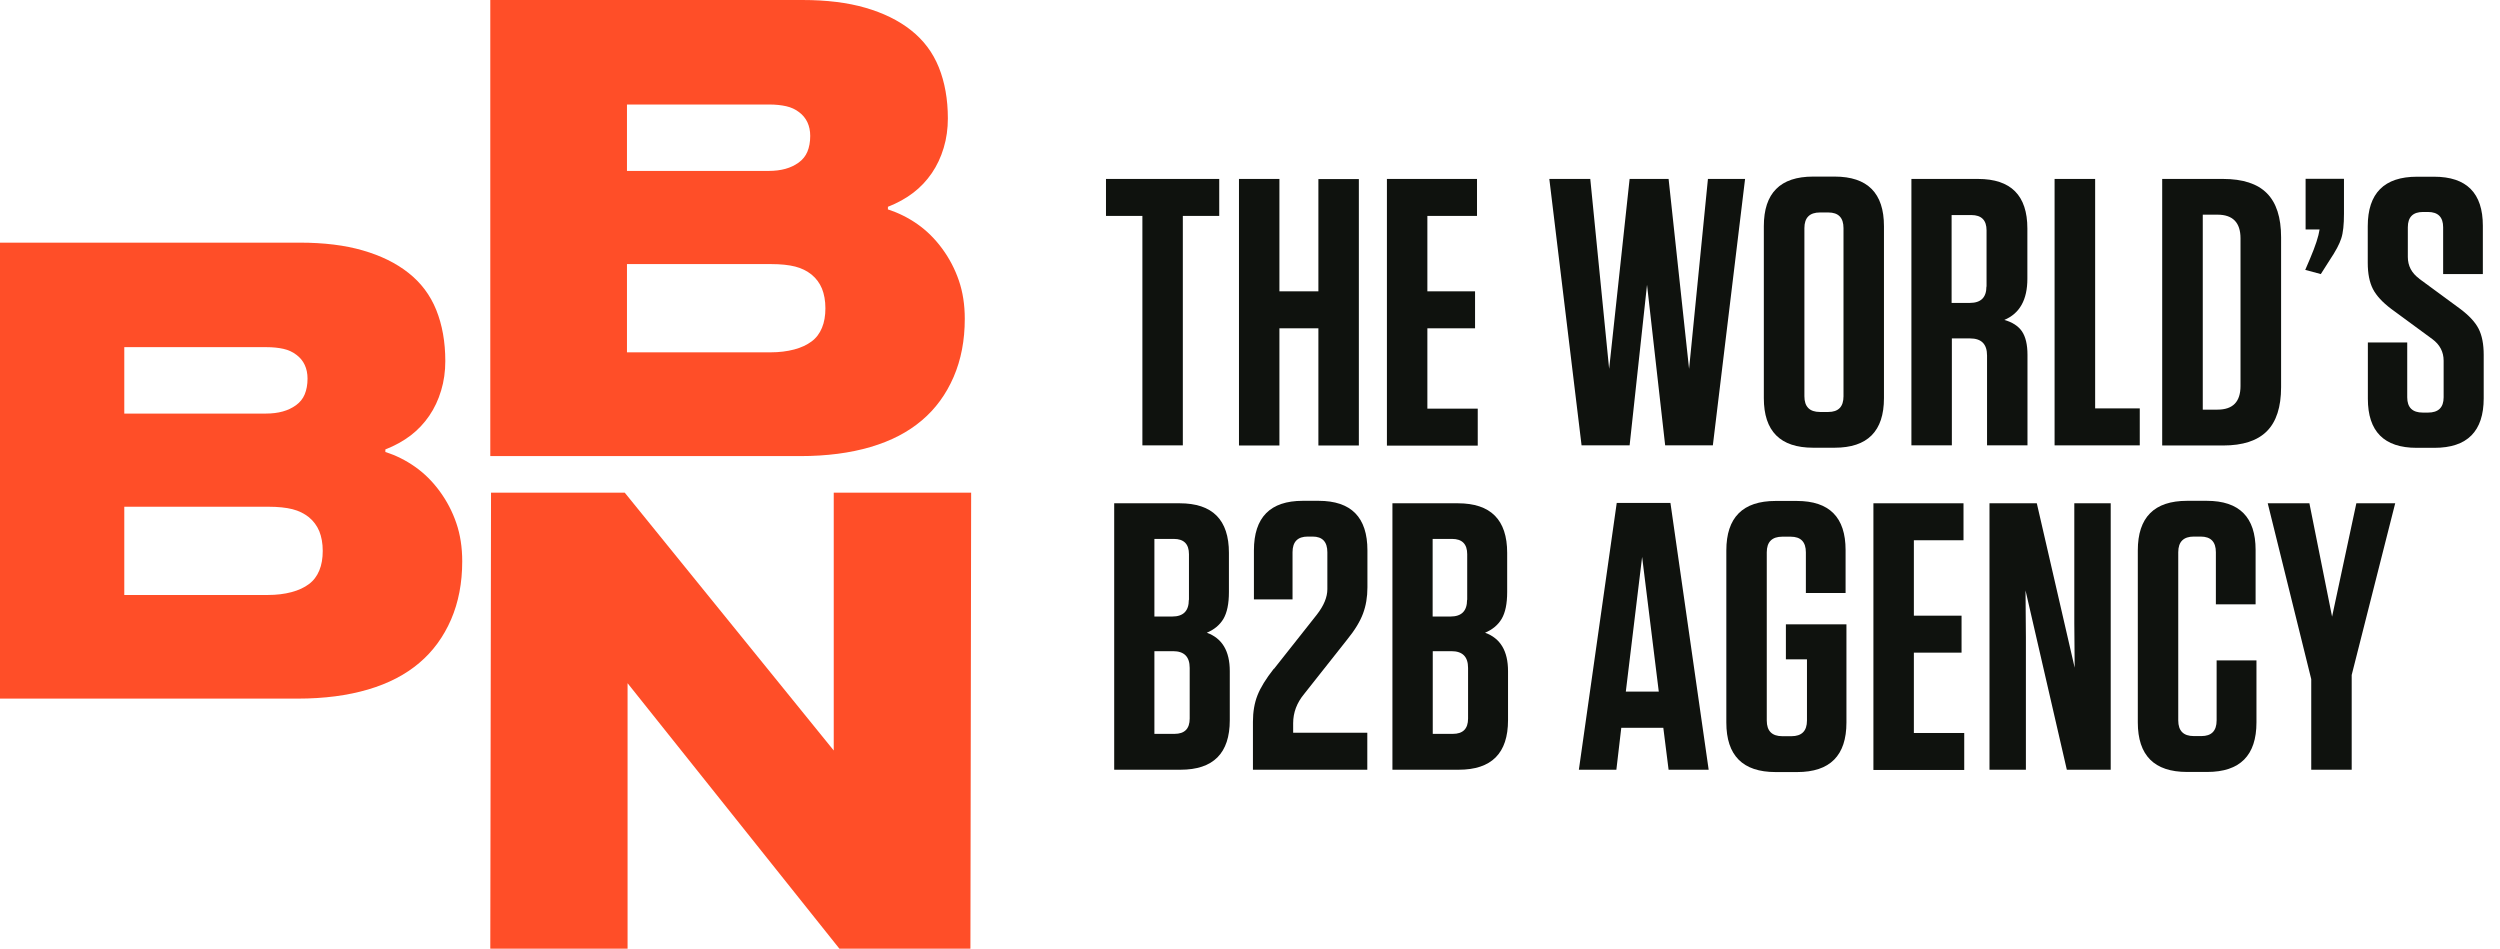
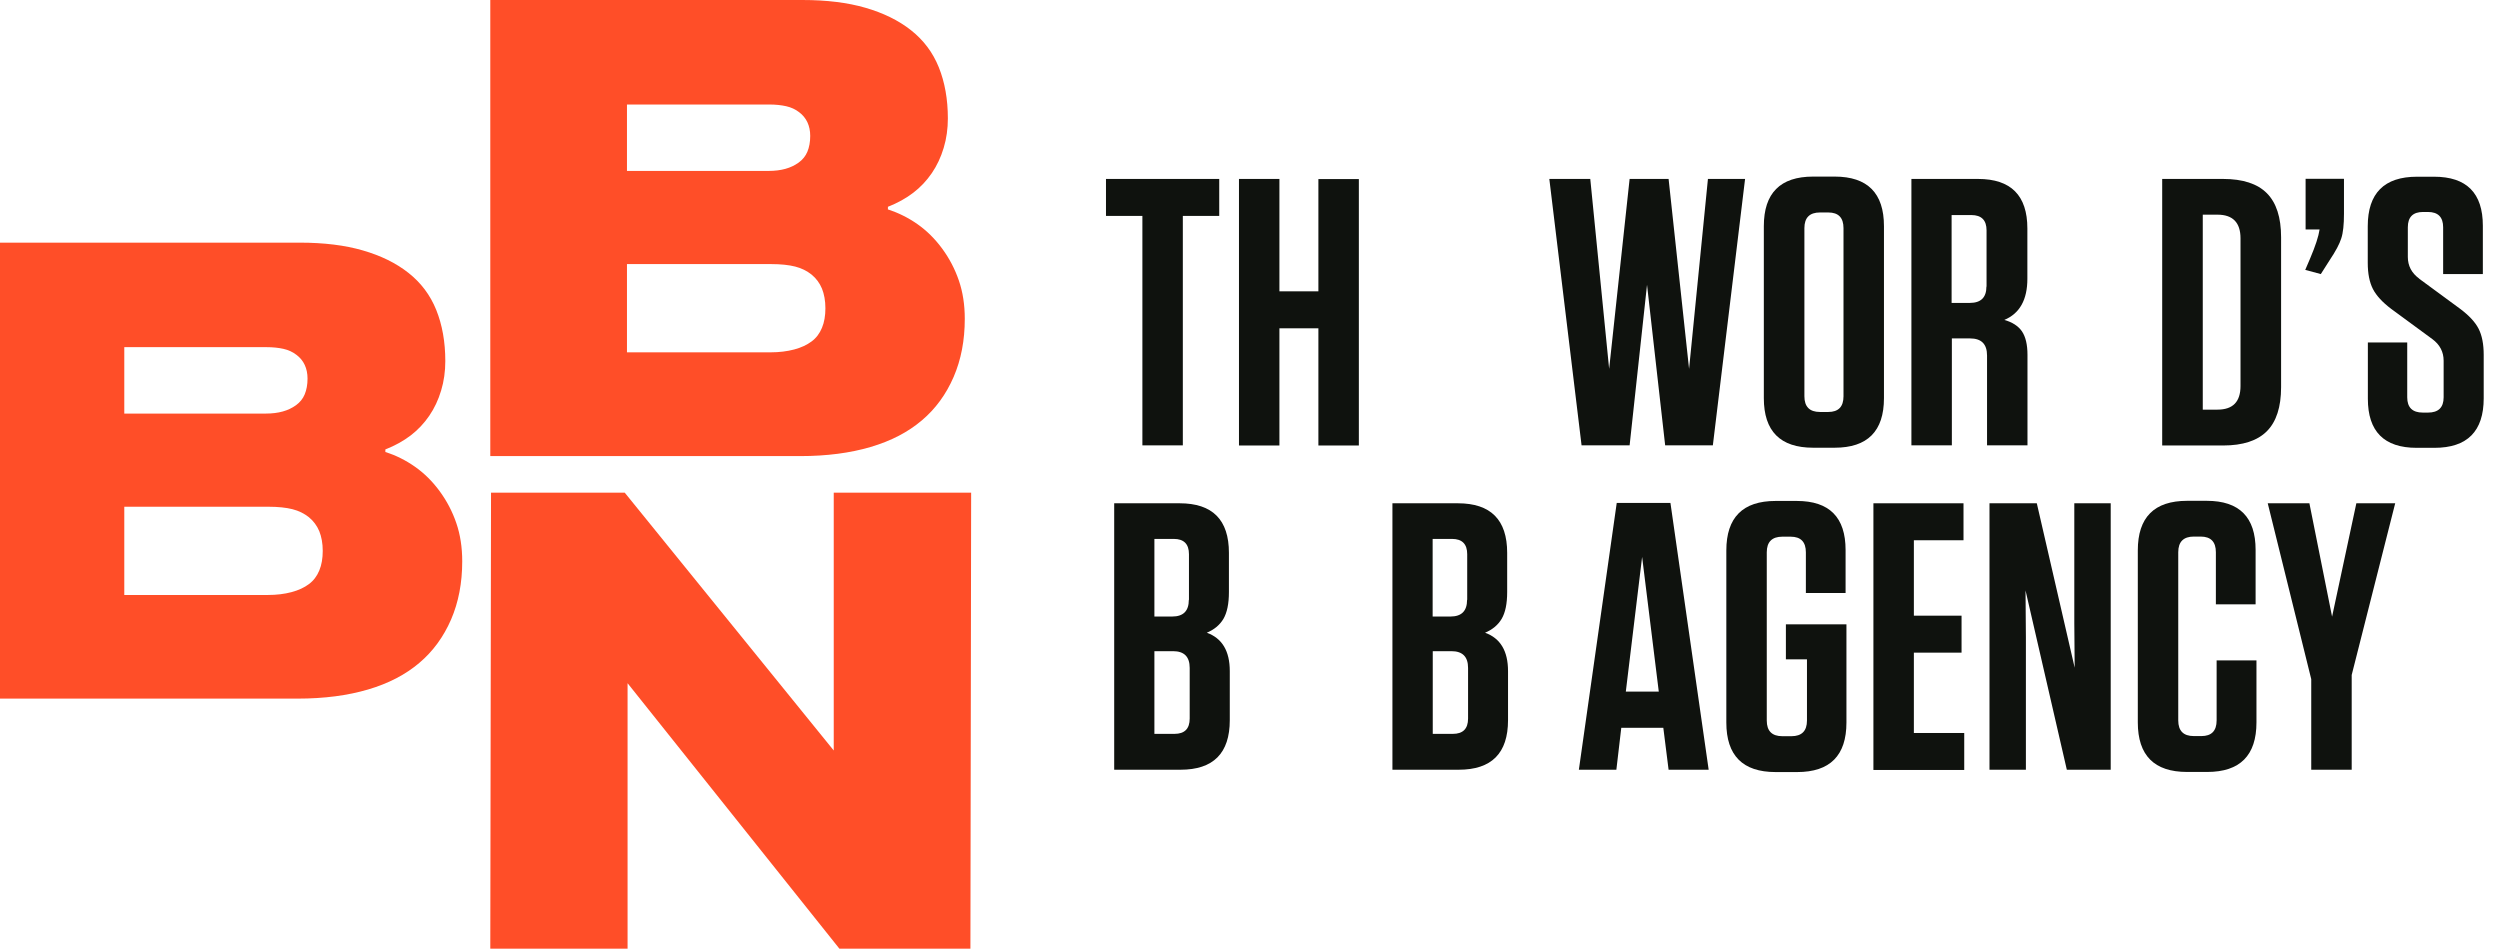
<svg xmlns="http://www.w3.org/2000/svg" width="137" height="52" viewBox="0 0 137 52" fill="none">
  <g id="01_BBN_MainLogo_LightBG">
    <g id="Group">
      <path id="Vector" d="M21.132 24.771C21.689 24.953 22.227 25.217 22.737 25.575C23.248 25.933 23.698 26.378 24.094 26.918C24.49 27.459 24.793 28.04 25.007 28.668C25.222 29.296 25.33 29.991 25.33 30.761C25.33 31.936 25.128 33.003 24.719 33.949C24.309 34.894 23.731 35.691 22.979 36.326C22.227 36.967 21.293 37.453 20.171 37.784C19.049 38.115 17.767 38.284 16.316 38.284H-0.672V13.297H16.43C17.753 13.297 18.908 13.439 19.882 13.723C20.863 14.006 21.696 14.411 22.381 14.952C23.066 15.492 23.577 16.167 23.906 16.984C24.235 17.802 24.403 18.74 24.403 19.787C24.403 20.348 24.329 20.888 24.174 21.401C24.02 21.914 23.805 22.373 23.523 22.785C23.241 23.197 22.905 23.555 22.509 23.859C22.112 24.163 21.649 24.42 21.118 24.629V24.784L21.132 24.771ZM6.811 19.017V22.664H14.562C14.918 22.664 15.234 22.623 15.496 22.549C15.765 22.475 16.007 22.36 16.222 22.205C16.436 22.049 16.598 21.854 16.698 21.61C16.799 21.367 16.853 21.077 16.853 20.746C16.853 20.462 16.799 20.212 16.698 19.996C16.598 19.78 16.443 19.591 16.242 19.443C16.04 19.287 15.805 19.179 15.536 19.118C15.268 19.058 14.959 19.024 14.603 19.024H6.811V19.017ZM6.811 27.769V32.605H14.677C15.16 32.605 15.59 32.551 15.973 32.449C16.356 32.348 16.672 32.2 16.927 32.01C17.182 31.821 17.37 31.571 17.498 31.261C17.625 30.957 17.686 30.599 17.686 30.187C17.686 29.775 17.619 29.417 17.498 29.113C17.37 28.809 17.182 28.553 16.927 28.343C16.672 28.141 16.376 27.992 16.027 27.904C15.684 27.817 15.241 27.769 14.71 27.769H6.804H6.811Z" fill="#FF4E28" />
      <path id="Vector_2" d="M48.672 11.48C49.229 11.663 49.766 11.926 50.277 12.284C50.787 12.642 51.237 13.088 51.634 13.628C52.03 14.168 52.332 14.749 52.547 15.377C52.762 16.005 52.87 16.701 52.87 17.471C52.87 18.646 52.668 19.713 52.258 20.658C51.849 21.604 51.271 22.401 50.519 23.035C49.766 23.677 48.833 24.163 47.711 24.494C46.589 24.825 45.306 24.994 43.855 24.994H26.868V0H43.97C45.293 0 46.448 0.142 47.422 0.425C48.403 0.709 49.236 1.114 49.921 1.655C50.606 2.195 51.117 2.87 51.446 3.687C51.775 4.504 51.943 5.443 51.943 6.49C51.943 7.05 51.869 7.591 51.714 8.104C51.56 8.617 51.345 9.076 51.063 9.488C50.781 9.9 50.445 10.258 50.048 10.562C49.652 10.866 49.189 11.123 48.658 11.332V11.487L48.672 11.48ZM34.358 5.72V9.367H42.109C42.465 9.367 42.781 9.326 43.043 9.252C43.311 9.178 43.553 9.063 43.768 8.908C43.983 8.752 44.144 8.556 44.245 8.313C44.346 8.07 44.4 7.78 44.4 7.449C44.4 7.165 44.346 6.915 44.245 6.699C44.144 6.483 43.99 6.294 43.788 6.145C43.587 5.99 43.352 5.882 43.083 5.821C42.814 5.761 42.505 5.727 42.149 5.727H34.358V5.72ZM34.358 14.472V19.308H42.223C42.707 19.308 43.137 19.253 43.52 19.152C43.902 19.051 44.218 18.902 44.473 18.713C44.729 18.524 44.917 18.274 45.044 17.964C45.172 17.66 45.232 17.302 45.232 16.89C45.232 16.478 45.165 16.12 45.044 15.816C44.917 15.512 44.729 15.256 44.473 15.046C44.218 14.844 43.923 14.695 43.573 14.607C43.231 14.52 42.787 14.472 42.257 14.472H34.351H34.358Z" fill="#FF4E28" />
      <path id="Vector_3" d="M45.696 27H53.219L53.179 51.986H45.998L34.391 37.44V51.986H26.868L26.908 27H34.237L45.689 41.127V27H45.696Z" fill="#FF4E28" />
    </g>
    <g id="Group_2">
      <path id="Vector_4" d="M64.819 24.406H62.603V11.832H60.608V9.806H66.814V11.832H64.819V24.406Z" fill="#0F120E" />
      <path id="Vector_5" d="M70.112 15.965H72.248V9.813H74.465V24.413H72.248V17.991H70.112V24.413H67.896V9.806H70.112V15.958V15.965Z" fill="#0F120E" />
-       <path id="Vector_6" d="M76.003 9.806H80.94V11.832H78.22V15.965H80.833V17.991H78.22V22.394H80.98V24.42H76.003V9.806Z" fill="#0F120E" />
      <path id="Vector_7" d="M91.439 9.806L92.561 20.213L93.595 9.806H95.63L93.864 24.406H91.251L90.257 15.607L89.303 24.406H86.67L84.903 9.806H87.147L88.181 20.213L89.303 9.806H91.439Z" fill="#0F120E" />
      <path id="Vector_8" d="M103.241 12.392V21.82C103.241 23.63 102.341 24.535 100.54 24.535H99.358C97.558 24.535 96.658 23.63 96.658 21.82V12.392C96.658 10.582 97.558 9.677 99.358 9.677H100.54C102.341 9.677 103.241 10.582 103.241 12.392ZM101.024 21.718V12.5C101.024 11.933 100.749 11.643 100.191 11.643H99.734C99.17 11.643 98.881 11.926 98.881 12.5V21.718C98.881 22.286 99.163 22.576 99.734 22.576H100.191C100.742 22.576 101.024 22.293 101.024 21.718Z" fill="#0F120E" />
      <path id="Vector_9" d="M109.817 17.525C110.273 17.653 110.602 17.863 110.804 18.16C111.005 18.457 111.106 18.889 111.106 19.443V24.406H108.89V19.483C108.89 18.855 108.581 18.545 107.956 18.545H106.962V24.406H104.745V9.806H108.399C110.199 9.806 111.1 10.711 111.1 12.521V15.276C111.1 16.431 110.676 17.18 109.837 17.532L109.817 17.525ZM108.863 15.708V12.622C108.863 12.068 108.587 11.785 108.03 11.785H106.948V16.6H107.943C108.554 16.6 108.856 16.302 108.856 15.701L108.863 15.708Z" fill="#0F120E" />
-       <path id="Vector_10" d="M112.597 9.806H114.814V22.38H117.259V24.406H112.591V9.806H112.597Z" fill="#0F120E" />
      <path id="Vector_11" d="M118.488 24.406V9.806H121.827C122.908 9.806 123.707 10.069 124.225 10.589C124.742 11.109 125.004 11.913 125.004 13V21.219C125.004 22.306 124.742 23.11 124.225 23.63C123.707 24.15 122.908 24.413 121.827 24.413H118.488V24.406ZM120.712 11.771V22.448H121.518C122.364 22.448 122.78 22.016 122.78 21.151V13.061C122.78 12.197 122.357 11.764 121.518 11.764H120.712V11.771Z" fill="#0F120E" />
      <path id="Vector_12" d="M128.45 9.806V11.704C128.45 12.305 128.403 12.757 128.302 13.061C128.208 13.365 127.993 13.77 127.657 14.27L127.18 15.02L126.327 14.79L126.596 14.162C126.885 13.48 127.059 12.953 127.113 12.575H126.347V9.799H128.443L128.45 9.806Z" fill="#0F120E" />
      <path id="Vector_13" d="M132.574 15.276L134.817 16.924C135.301 17.288 135.637 17.646 135.825 18.011C136.013 18.376 136.107 18.855 136.107 19.449V21.826C136.107 23.636 135.207 24.541 133.407 24.541H132.433C130.646 24.541 129.759 23.643 129.759 21.854V18.767H131.916V21.773C131.916 22.326 132.198 22.61 132.769 22.61H133.057C133.622 22.61 133.911 22.333 133.911 21.773V19.767C133.911 19.281 133.702 18.882 133.286 18.578L131.042 16.93C130.559 16.566 130.223 16.201 130.035 15.836C129.847 15.465 129.753 14.992 129.753 14.405V12.399C129.753 10.589 130.653 9.684 132.453 9.684H133.387C135.173 9.684 136.06 10.582 136.06 12.372V15.019H133.884V12.453C133.884 11.899 133.608 11.616 133.051 11.616H132.782C132.231 11.616 131.949 11.893 131.949 12.453V14.081C131.949 14.567 132.157 14.965 132.574 15.269V15.276Z" fill="#0F120E" />
      <path id="Vector_14" d="M66.129 34.671C66.975 34.975 67.392 35.677 67.392 36.778V39.466C67.392 41.276 66.492 42.181 64.692 42.181H61.058V27.58H64.645C66.445 27.58 67.345 28.485 67.345 30.295V32.443C67.345 33.084 67.244 33.57 67.043 33.915C66.841 34.252 66.532 34.509 66.122 34.678L66.129 34.671ZM65.155 32.875V30.369C65.155 29.816 64.88 29.532 64.322 29.532H63.261V33.786H64.235C64.846 33.786 65.148 33.483 65.148 32.868L65.155 32.875ZM63.261 35.691V40.216H64.362C64.913 40.216 65.195 39.939 65.195 39.378V36.603C65.195 35.988 64.893 35.684 64.282 35.684H63.268L63.261 35.691Z" fill="#0F120E" />
-       <path id="Vector_15" d="M69.817 36.65L72.161 33.685C72.55 33.186 72.739 32.72 72.739 32.288V30.262C72.739 29.694 72.47 29.404 71.933 29.404H71.664C71.113 29.404 70.831 29.688 70.831 30.262V32.848H68.715V30.16C68.715 28.35 69.609 27.445 71.388 27.445H72.262C74.048 27.445 74.935 28.35 74.935 30.16V32.186C74.935 32.713 74.855 33.193 74.693 33.625C74.532 34.057 74.243 34.536 73.813 35.063L71.469 38.028C71.066 38.514 70.865 39.047 70.865 39.635V40.155H74.928V42.181H68.661V39.554C68.661 39.014 68.742 38.528 68.91 38.102C69.078 37.677 69.373 37.197 69.803 36.65H69.817Z" fill="#0F120E" />
      <path id="Vector_16" d="M81.377 34.671C82.223 34.975 82.64 35.677 82.64 36.778V39.466C82.64 41.276 81.74 42.181 79.939 42.181H76.305V27.58H79.892C81.692 27.58 82.593 28.485 82.593 30.295V32.443C82.593 33.084 82.492 33.57 82.29 33.915C82.089 34.252 81.78 34.509 81.37 34.678L81.377 34.671ZM80.403 32.875V30.369C80.403 29.816 80.127 29.532 79.57 29.532H78.509V33.786H79.483C80.094 33.786 80.396 33.483 80.396 32.868L80.403 32.875ZM78.515 35.691V40.216H79.617C80.168 40.216 80.45 39.939 80.45 39.378V36.603C80.45 35.988 80.148 35.684 79.536 35.684H78.522L78.515 35.691Z" fill="#0F120E" />
      <path id="Vector_17" d="M91.54 27.56L93.635 42.181H91.439L91.15 39.885H88.846L88.577 42.181H86.522L88.597 27.56H91.546H91.54ZM89.988 30.518L89.095 37.899H90.901L89.988 30.518Z" fill="#0F120E" />
      <path id="Vector_18" d="M99.029 36.13H97.867V34.212H101.185V39.594C101.185 41.404 100.285 42.309 98.485 42.309H97.303C95.503 42.309 94.603 41.404 94.603 39.594V30.167C94.603 28.357 95.503 27.452 97.303 27.452H98.465C100.252 27.452 101.138 28.35 101.138 30.14V32.497H98.962V30.268C98.962 29.701 98.687 29.41 98.129 29.41H97.672C97.108 29.41 96.819 29.694 96.819 30.268V39.486C96.819 40.054 97.101 40.344 97.672 40.344H98.169C98.734 40.344 99.022 40.06 99.022 39.486V36.13H99.029Z" fill="#0F120E" />
      <path id="Vector_19" d="M102.663 27.58H107.6V29.606H104.88V33.739H107.493V35.765H104.88V40.168H107.64V42.194H102.663V27.594V27.58Z" fill="#0F120E" />
      <path id="Vector_20" d="M115.667 42.181H113.262L110.999 32.355L111.019 34.921V42.181H109.024V27.58H111.617L113.692 36.589L113.672 34.151V27.58H115.667V42.181Z" fill="#0F120E" />
      <path id="Vector_21" d="M121.477 36.191H123.654V39.588C123.654 41.398 122.754 42.303 120.953 42.303H119.852C118.052 42.303 117.152 41.398 117.152 39.588V30.16C117.152 28.35 118.052 27.445 119.852 27.445H120.933C122.72 27.445 123.607 28.344 123.607 30.133V33.118H121.43V30.262C121.43 29.694 121.155 29.404 120.597 29.404H120.221C119.657 29.404 119.368 29.688 119.368 30.262V39.48C119.368 40.047 119.65 40.337 120.221 40.337H120.638C121.189 40.337 121.471 40.054 121.471 39.48V36.184L121.477 36.191Z" fill="#0F120E" />
      <path id="Vector_22" d="M131.257 27.58L128.873 36.988V42.181H126.656V37.217L124.272 27.58H126.555L127.798 33.793L129.128 27.58H131.264H131.257Z" fill="#0F120E" />
    </g>
  </g>
</svg>